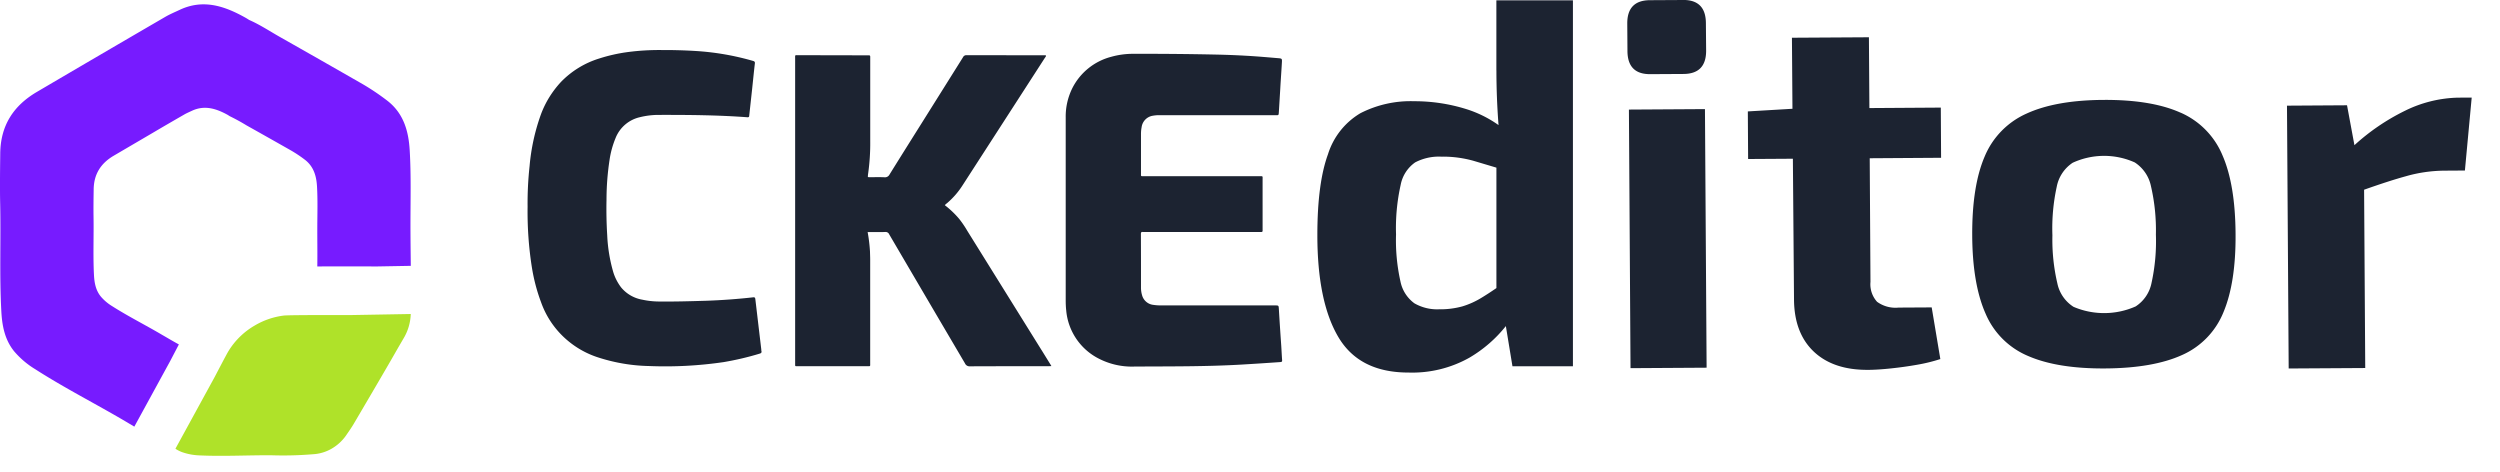
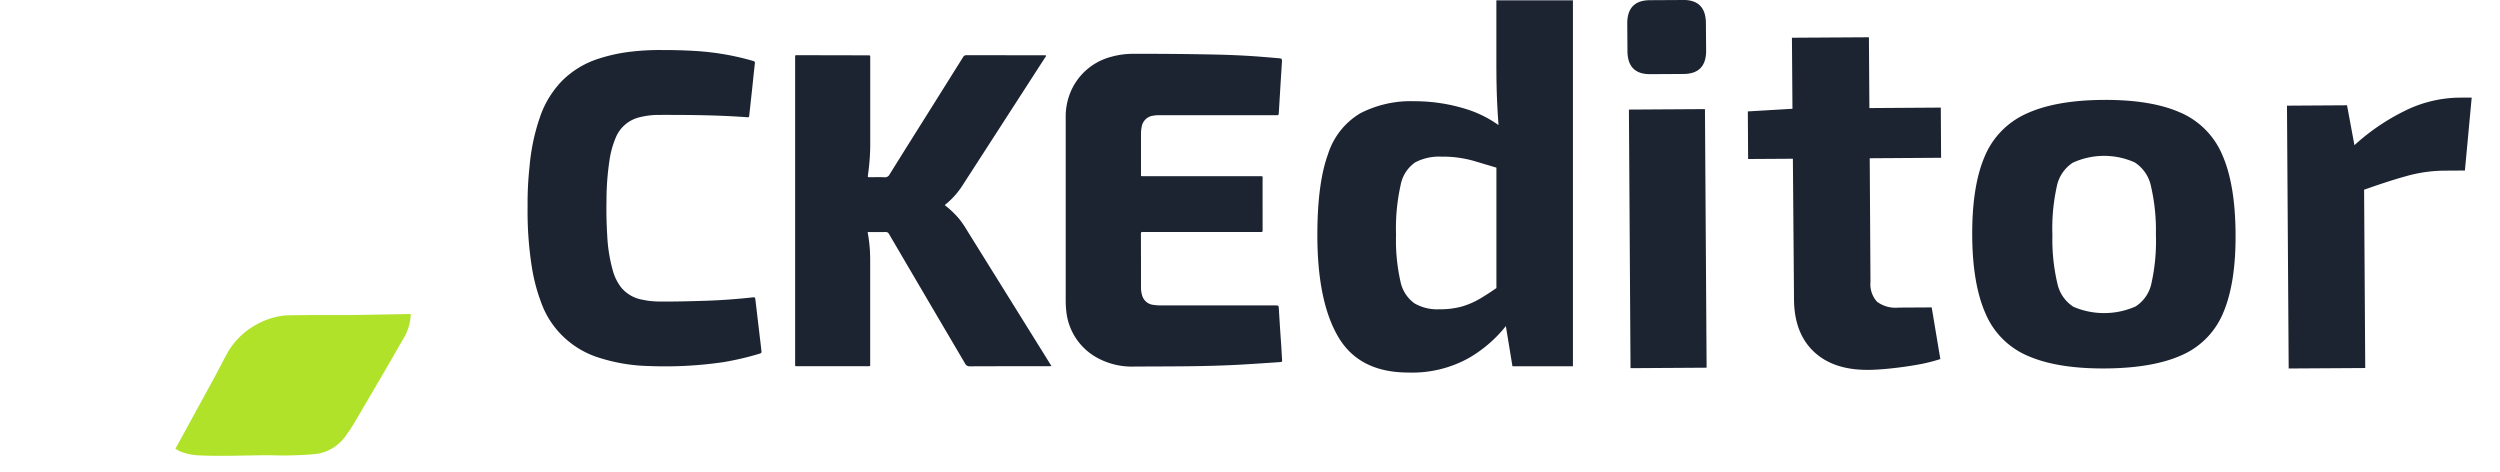
<svg xmlns="http://www.w3.org/2000/svg" width="53" height="10" viewBox="0 0 53 10">
  <g clip-path="url(#a)">
    <path fill="#1C2331" d="M31.724 1.492a15.139 15.139 0 0 0 .045 1.16 2.434 2.434 0 0 0-.687-.34 3.68 3.68 0 0 0-1.103-.166 2.332 2.332 0 0 0-1.14.255 1.549 1.549 0 0 0-.686.87c-.15.41-.225.98-.225 1.712 0 .939.148 1.659.444 2.161.297.503.792.754 1.487.754.452.015.9-.094 1.294-.316.296-.174.557-.4.771-.669l.14.852h1.282V.007h-1.623v1.485ZM31 6.496a1.77 1.77 0 0 1-.494.061.964.964 0 0 1-.521-.127.758.758 0 0 1-.296-.466 3.984 3.984 0 0 1-.093-.992 4.208 4.208 0 0 1 .098-1.052.753.753 0 0 1 .307-.477 1.08 1.08 0 0 1 .55-.122c.233-.004.466.026.69.089l.483.144v2.553c-.11.076-.213.143-.307.2a1.73 1.73 0 0 1-.417.189ZM35.68 0l-.702.004c-.322.002-.482.168-.48.497l.004.581c.002.33.164.493.486.49l.702-.004c.322-.002.481-.167.48-.496L36.165.49c-.002-.33-.164-.493-.486-.491ZM36.145 2.313l-1.612.01.034 5.482 1.613-.01-.035-5.482ZM39.623.79 37.989.8 38 2.306l-.946.056.006 1.009.949-.006.024 2.983c.003.476.143.844.419 1.106.275.26.658.39 1.148.387.132 0 .293-.01.483-.03.19-.02.38-.046.57-.08.163-.028.324-.068.482-.119l-.183-1.095-.702.004a.664.664 0 0 1-.456-.123.553.553 0 0 1-.14-.422l-.016-2.621 1.513-.01-.006-1.064-1.514.01-.01-1.503ZM46.226 2.388c-.41-.184-.956-.274-1.636-.27-.673.004-1.215.101-1.627.29-.402.179-.72.505-.888.91-.18.419-.268.979-.264 1.68.004.688.1 1.24.285 1.655.172.404.495.724.9.894.414.18.957.268 1.63.264.68-.004 1.224-.099 1.632-.284.4-.176.714-.501.878-.905.176-.418.263-.971.258-1.658-.004-.702-.097-1.261-.28-1.677a1.696 1.696 0 0 0-.888-.9Zm-.613 3.607a.77.77 0 0 1-.337.501 1.649 1.649 0 0 1-1.317.009.776.776 0 0 1-.343-.497 4.066 4.066 0 0 1-.105-1.02 4.136 4.136 0 0 1 .092-1.03.786.786 0 0 1 .337-.507 1.59 1.59 0 0 1 1.316-.008.79.79 0 0 1 .344.502c.078.337.113.683.105 1.03.012.343-.019.685-.092 1.02ZM52.114 2.07a2.67 2.67 0 0 0-1.128.278c-.39.191-.752.437-1.072.73l-.157-.846-1.273.008.036 5.572 1.623-.01-.024-3.78c.35-.124.646-.22.887-.286.26-.075.53-.114.8-.118l.45-.003.144-1.546-.286.001ZM22.083 7.426l-1.576-2.532a2.137 2.137 0 0 0-.172-.253 1.95 1.95 0 0 0-.304-.29.138.138 0 0 1 .042-.04 1.7 1.7 0 0 0 .328-.374l1.75-2.71c.01-.015.025-.028.024-.048-.01-.01-.021-.007-.031-.007L20.49 1.17a.078.078 0 0 0-.075.045l-.868 1.384c-.23.366-.46.732-.688 1.099a.108.108 0 0 1-.112.06c-.098-.005-.196-.001-.294-.002-.018 0-.038.006-.055-.007.002-.02.002-.039.005-.058a4.6 4.6 0 0 0 .046-.701V1.203c0-.02-.009-.032-.03-.03h-.033L16.93 1.17c-.084 0-.073-.01-.073.076v6.491c-.001.018.006.028.025.027h1.494c.083 0 .072.007.072-.071v-2.19c0-.055-.003-.11-.004-.166a3.366 3.366 0 0 0-.05-.417h.06c.104 0 .209.002.313-.002a.082.082 0 0 1 .084.05c.535.913 1.07 1.824 1.607 2.736a.104.104 0 0 0 .103.062c.554-.003 1.107-.002 1.66-.002l.069-.003-.019-.032-.188-.304ZM27.112 6.555c-.005-.08-.004-.08-.082-.08h-2.414c-.053 0-.106-.003-.159-.011a.279.279 0 0 1-.246-.209.558.558 0 0 1-.022-.15c0-.382 0-.762-.002-1.143 0-.032.007-.049.042-.044h2.504c.029.003.037-.012.034-.038V3.814c0-.089.013-.078-.076-.078h-2.44c-.07 0-.062.003-.062-.06v-.837c0-.047.004-.093.013-.14a.283.283 0 0 1 .241-.246.717.717 0 0 1 .146-.011h2.484c.024.002.035-.009.036-.033l.003-.038.03-.496c.01-.183.024-.365.034-.548.005-.085.003-.087-.082-.094-.218-.018-.437-.038-.655-.05a17.845 17.845 0 0 0-.657-.026 72.994 72.994 0 0 0-1.756-.016 1.7 1.7 0 0 0-.471.064 1.286 1.286 0 0 0-.817.655c-.099.196-.149.413-.145.633v3.875c0 .072.003.144.011.216a1.27 1.27 0 0 0 .711 1.029c.228.113.48.167.734.158.757-.005 1.515.002 2.272-.042.274-.016.548-.034.82-.053.03-.002.043-.008.04-.041-.008-.104-.012-.208-.019-.312a69.964 69.964 0 0 1-.05-.768ZM16.14 7.415l-.127-1.075c-.004-.03-.014-.04-.044-.037a13.125 13.125 0 0 1-.998.073c-.336.01-.672.02-1.008.016-.116-.001-.233-.014-.347-.039a.746.746 0 0 1-.45-.262c-.075-.1-.132-.211-.167-.33a3.324 3.324 0 0 1-.126-.773 9.113 9.113 0 0 1-.015-.749c0-.285.022-.57.065-.852.023-.158.066-.312.127-.46a.728.728 0 0 1 .518-.443 1.64 1.64 0 0 1 .397-.048c.628-.001 1.255.003 1.882.05.022.001.033-.006.036-.026l.003-.031.06-.55c.019-.177.036-.355.057-.532.004-.034-.005-.046-.04-.056a5.595 5.595 0 0 0-1.213-.21 10.783 10.783 0 0 0-.708-.02c-.24-.003-.48.01-.719.041a3.477 3.477 0 0 0-.625.14 1.912 1.912 0 0 0-.807.497c-.185.2-.33.433-.424.688a4.311 4.311 0 0 0-.24 1.096c-.031.286-.045.572-.042.86-.006.43.024.86.091 1.286.04.25.104.497.193.734.098.279.26.53.473.734.214.205.473.358.756.446.344.11.702.17 1.063.177a8.505 8.505 0 0 0 1.578-.083 6.11 6.11 0 0 0 .766-.18c.03-.008.047-.023.037-.057a.157.157 0 0 1-.003-.025Z" />
    <path fill="#AFE229" d="M6.016 6.69a1.592 1.592 0 0 0-.614.21c-.23.132-.422.32-.56.546-.044.072-.287.539-.287.539l-.836 1.528.009.006c.038.025.08.046.123.063.127.046.26.07.395.073.505.023 1.011-.007 1.517-.003.29.009.58.002.869-.022a.886.886 0 0 0 .395-.116.962.962 0 0 0 .312-.286c.056-.083.114-.163.164-.249.24-.408.48-.816.718-1.226.075-.128.148-.257.222-.386l.112-.192a1.07 1.07 0 0 0 .153-.518l-1.304.023s-1.258-.005-1.388.01Z" />
-     <path fill="#771BFF" d="m2.848 9.044.76-1.39.184-.352c-.124-.067-.245-.14-.367-.21-.346-.204-.706-.384-1.045-.6a.984.984 0 0 1-.244-.207c-.108-.134-.136-.294-.144-.46-.021-.409-.002-.818-.009-1.227-.003-.195 0-.39.003-.585.004-.322.153-.553.427-.713l.833-.488c.22-.13.44-.257.662-.385.05-.029.105-.052.158-.077.272-.128.519-.047.76.085l.044.028c.123.06.242.125.358.196.318.178.635.357.952.537.095.056.187.117.275.184.194.144.254.35.266.578.016.284.007.569.006.853-.001.28.004.558 0 .838.592-.003 1.259 0 1.259 0l.723-.013c-.003-.292-.007-.584-.007-.876 0-.524.015-1.048-.016-1.571-.024-.42-.135-.8-.492-1.067a5.02 5.02 0 0 0-.506-.339A400.52 400.52 0 0 0 5.94.787C5.722.664 5.513.524 5.282.423 5.255.406 5.228.388 5.2.373 4.758.126 4.305-.026 3.807.21c-.097.046-.197.087-.29.14A699.896 699.896 0 0 0 .783 1.948c-.501.294-.773.717-.778 1.31-.004.36-.009.718-.001 1.077.016.754-.017 1.508.024 2.261.016.304.07.6.269.848.127.15.279.28.448.382.622.4 1.283.734 1.92 1.11l.183.109Z" />
  </g>
  <defs>
    <clipPath id="a">
      <path fill="#fff" d="M0 0h52.4v10H0z" />
    </clipPath>
  </defs>
</svg>